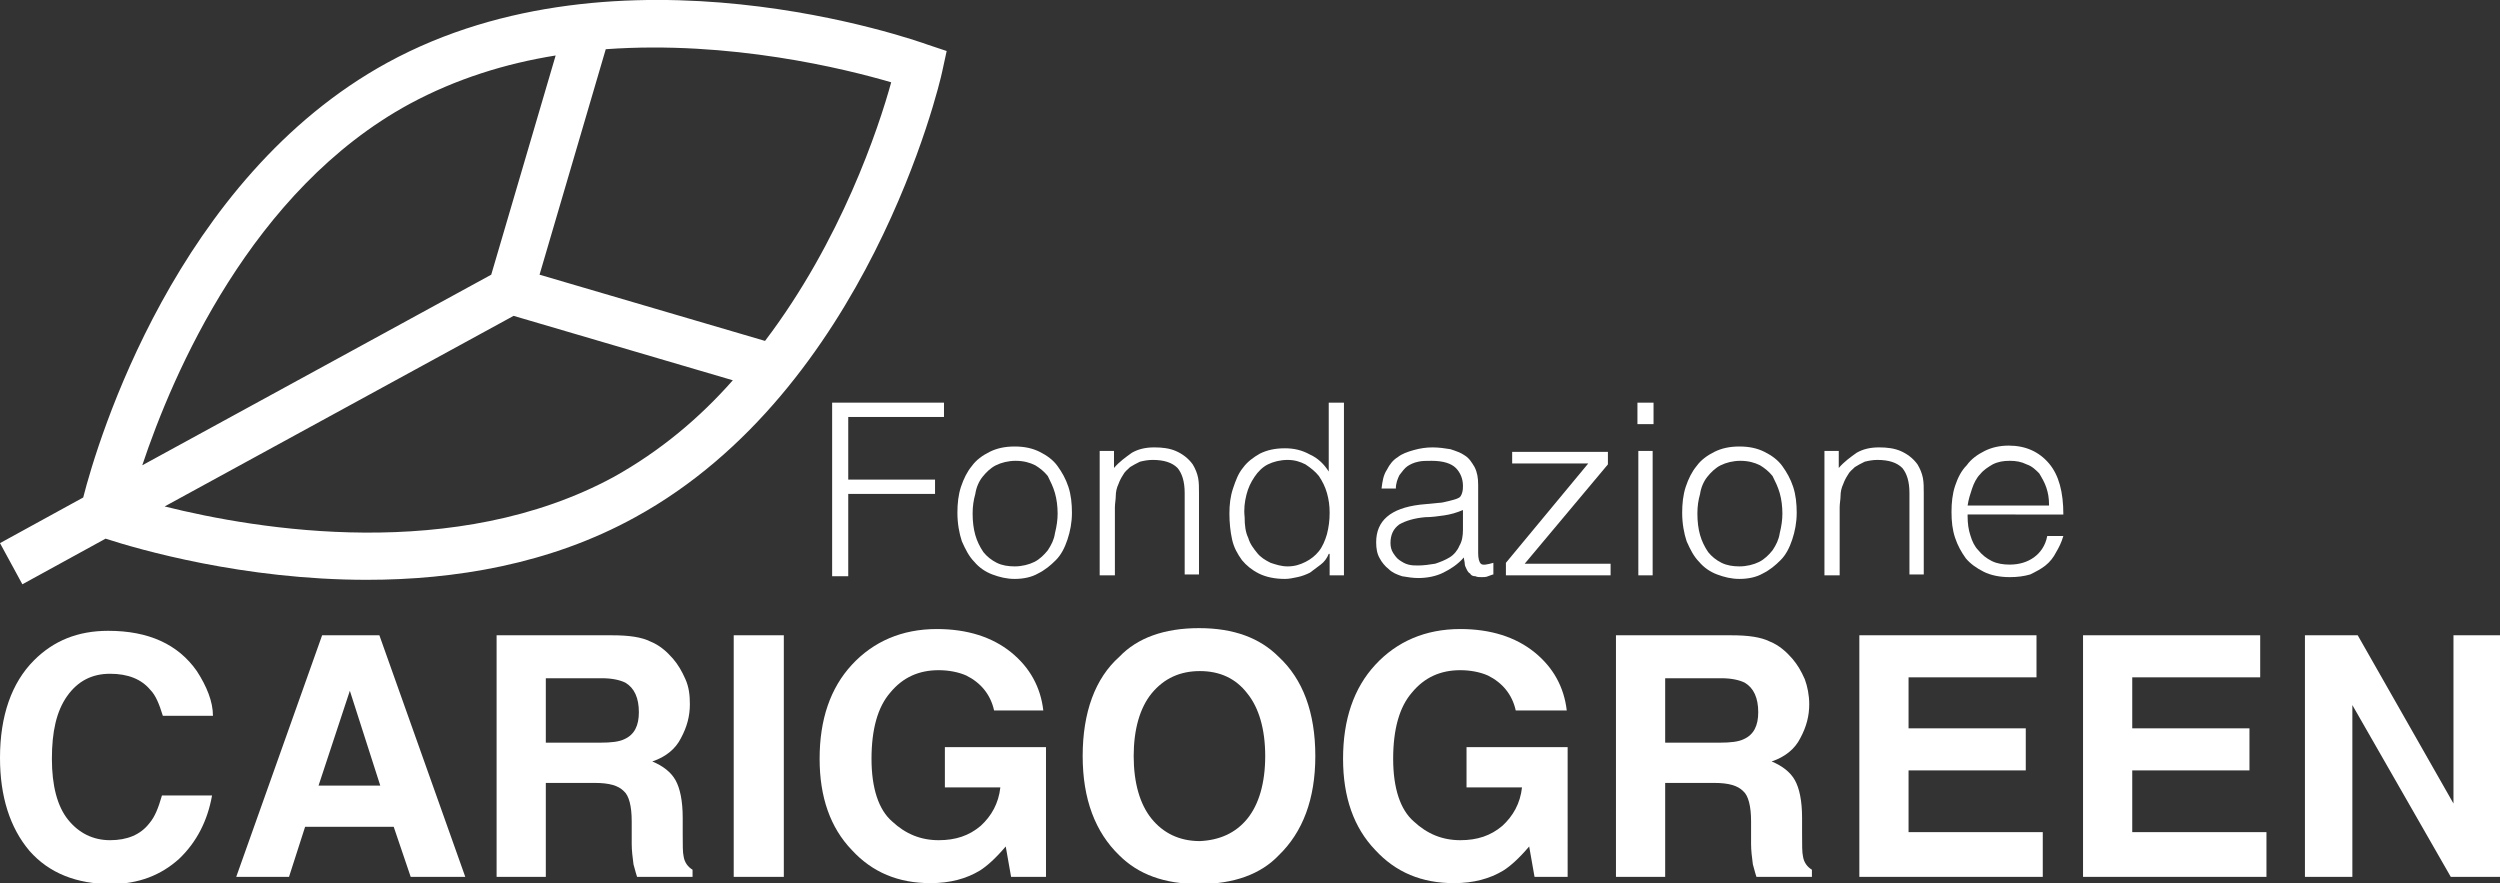
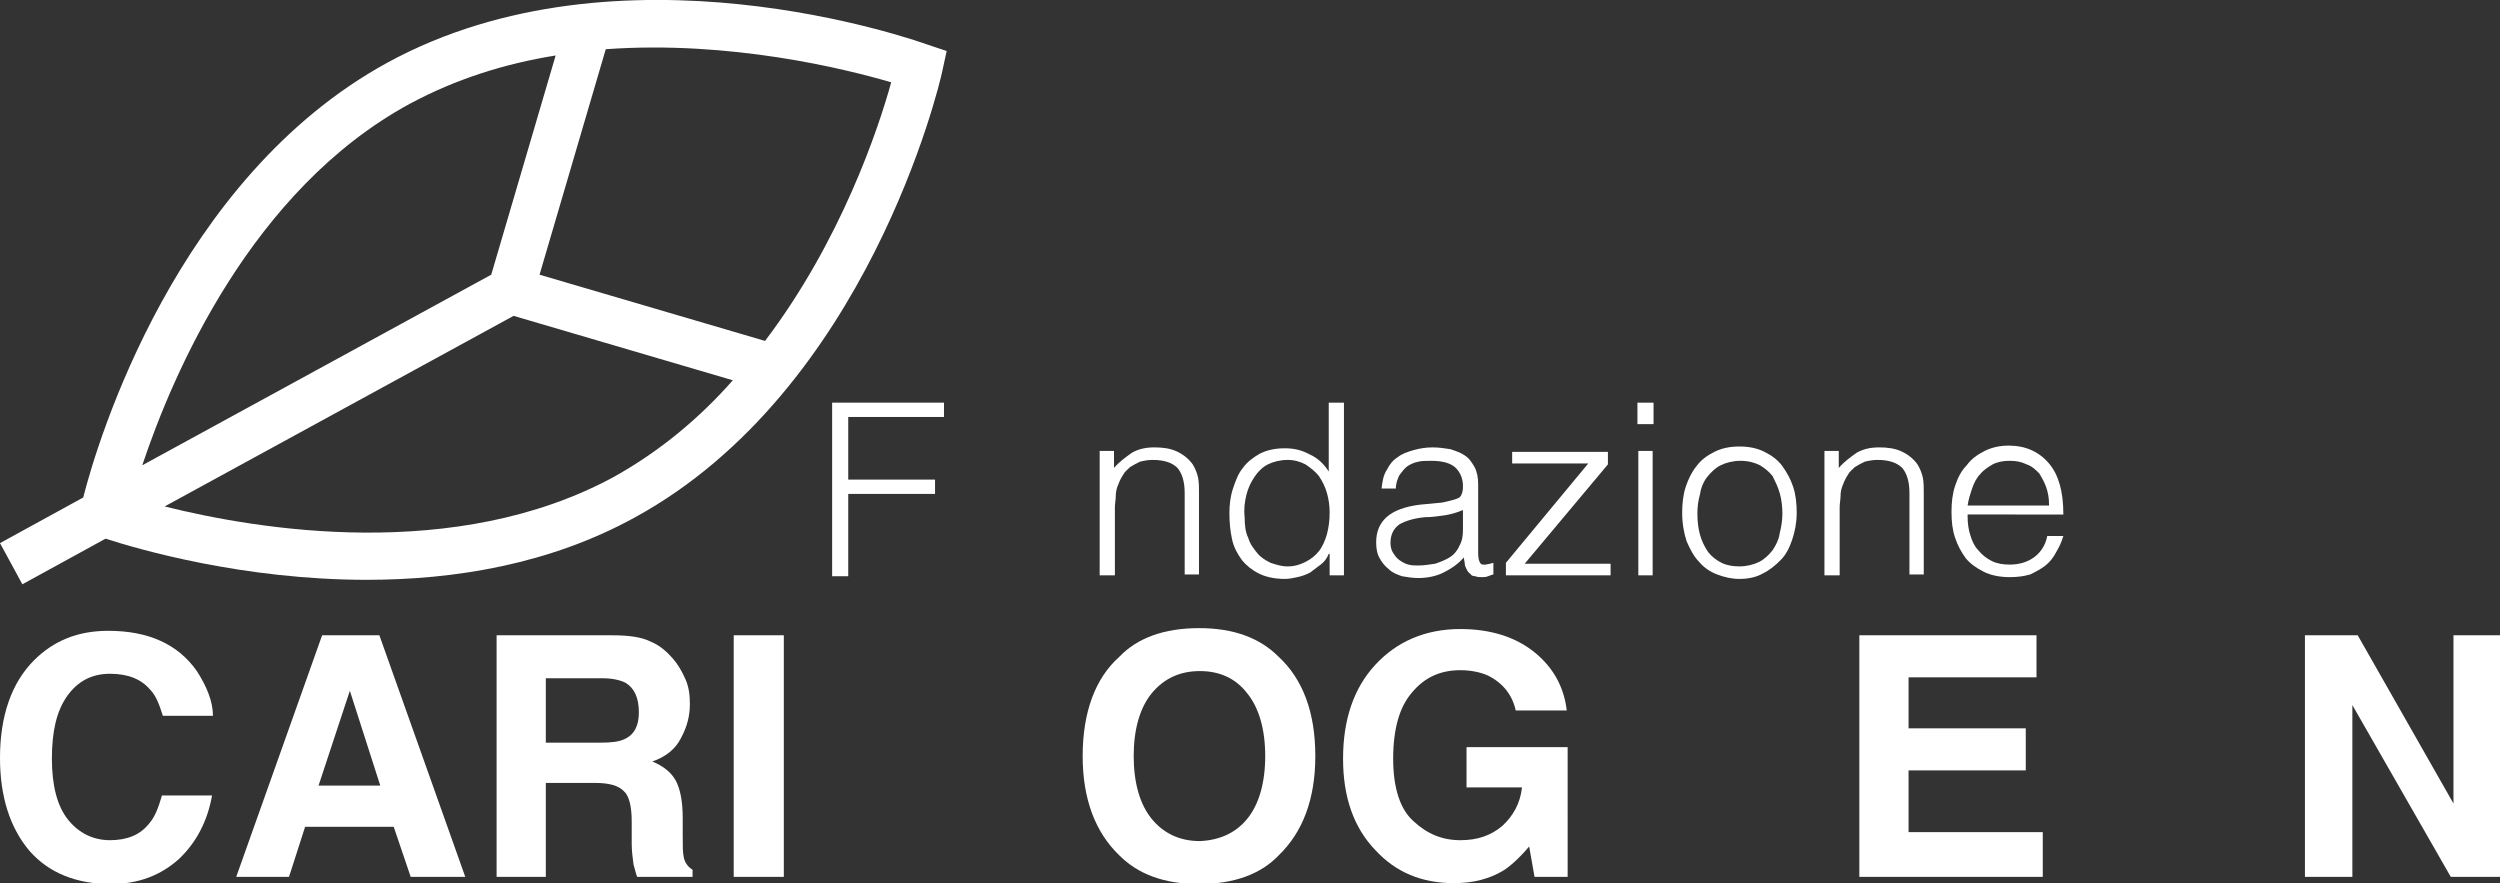
<svg xmlns="http://www.w3.org/2000/svg" version="1.1" id="Layer_1" x="0px" y="0px" viewBox="0 0 279.4 98.7" style="enable-background:new 0 0 279.4 98.7;" xml:space="preserve">
  <rect x="0" y="0" width="279.4" height="98.7" fill="#333333" stroke="none" />
  <style type="text/css">
	.st0{fill:#FFFFFF;}
</style>
  <g>
    <path class="st0" d="M103.7,5C102.3,4.5,69.3-7.2,43.3,7c-23.6,12.9-32.4,42.3-34,48.6L0,60.7l2.5,4.6l9.3-5.1   c3.7,1.2,15.4,4.6,29.2,4.6c9.7,0,20.4-1.7,30-7c25.9-14.2,34-48.3,34.3-49.8l0.5-2.3L103.7,5z M45.8,11.6   C51,8.8,56.5,7.1,62.1,6.2l-7.2,24.5L15.9,52C19.3,41.8,28.1,21.2,45.8,11.6z M68.6,53.3L68.6,53.3c-17.7,9.6-39.8,5.9-50.2,3.3   l39-21.3l24.5,7.2C78.2,46.7,73.8,50.4,68.6,53.3z M85.5,38.1l-25.2-7.4l7.4-25.2c13.9-1,26.8,2.2,31.9,3.7   C98.2,14.3,94,26.9,85.5,38.1z" />
    <g>
      <path class="st0" d="M93,64.3V45h12.5v1.6H94.8v7h9.7v1.6h-9.7v9.2H93z" />
-       <path class="st0" d="M113.4,64.7c-0.9,0-1.7-0.2-2.5-0.5c-0.8-0.3-1.5-0.8-2-1.4c-0.6-0.6-1-1.4-1.4-2.3c-0.3-0.9-0.5-2-0.5-3.2    c0-1,0.1-2,0.4-2.9c0.3-0.9,0.7-1.7,1.2-2.3c0.5-0.7,1.2-1.2,2-1.6c0.8-0.4,1.7-0.6,2.8-0.6c1.1,0,2,0.2,2.8,0.6    c0.8,0.4,1.5,0.9,2,1.6c0.5,0.7,0.9,1.4,1.2,2.3c0.3,0.9,0.4,1.9,0.4,2.9c0,1.1-0.2,2.1-0.5,3c-0.3,0.9-0.7,1.7-1.3,2.3    c-0.6,0.6-1.2,1.1-2,1.5C115.3,64.5,114.4,64.7,113.4,64.7z M118.2,57.4c0-0.8-0.1-1.6-0.3-2.3c-0.2-0.7-0.5-1.3-0.8-1.9    c-0.4-0.5-0.9-0.9-1.4-1.2c-0.6-0.3-1.3-0.5-2.2-0.5c-0.8,0-1.6,0.2-2.2,0.5c-0.6,0.3-1.1,0.8-1.5,1.3c-0.4,0.5-0.7,1.2-0.8,1.9    c-0.2,0.7-0.3,1.4-0.3,2.2c0,0.9,0.1,1.7,0.3,2.4c0.2,0.7,0.5,1.3,0.9,1.9c0.4,0.5,0.9,0.9,1.5,1.2c0.6,0.3,1.3,0.4,2,0.4    c0.8,0,1.6-0.2,2.2-0.5c0.6-0.3,1.1-0.8,1.5-1.3c0.4-0.6,0.7-1.2,0.8-1.9C118.1,58.8,118.2,58.1,118.2,57.4z" />
      <path class="st0" d="M124.5,64.3h-1.6V50.4h1.6v1.9c0.6-0.7,1.3-1.2,2-1.7c0.7-0.4,1.5-0.6,2.5-0.6c0.9,0,1.7,0.1,2.4,0.4    c0.7,0.3,1.4,0.8,1.9,1.5c0.3,0.5,0.5,1,0.6,1.5c0.1,0.5,0.1,1.1,0.1,1.7v9.1h-1.6v-9.1c0-1.3-0.3-2.2-0.8-2.8    c-0.6-0.6-1.5-0.9-2.8-0.9c-0.5,0-1,0.1-1.4,0.2c-0.4,0.2-0.8,0.4-1.1,0.6c-0.3,0.3-0.6,0.5-0.8,0.9c-0.2,0.3-0.4,0.7-0.5,1    c-0.2,0.4-0.3,0.9-0.3,1.3c0,0.4-0.1,0.9-0.1,1.3V64.3z" />
      <path class="st0" d="M148.6,45h1.6v19.3h-1.6v-2.4h-0.1c-0.2,0.5-0.5,0.9-0.9,1.2c-0.4,0.3-0.8,0.6-1.2,0.9    c-0.4,0.2-0.9,0.4-1.4,0.5c-0.5,0.1-0.9,0.2-1.4,0.2c-1.1,0-2.1-0.2-2.9-0.6c-0.8-0.4-1.4-0.9-1.9-1.5c-0.5-0.7-0.9-1.4-1.1-2.3    c-0.2-0.9-0.3-1.9-0.3-2.9c0-1,0.1-1.9,0.4-2.8c0.3-0.9,0.6-1.7,1.1-2.3c0.5-0.7,1.2-1.2,1.9-1.6c0.8-0.4,1.7-0.6,2.8-0.6    c1,0,1.9,0.2,2.8,0.7c0.9,0.4,1.6,1.1,2.1,1.9V45z M148.6,57.3c0-0.8-0.1-1.5-0.3-2.2s-0.5-1.3-0.9-1.9c-0.4-0.5-0.9-0.9-1.5-1.3    c-0.6-0.3-1.2-0.5-2-0.5c-0.8,0-1.6,0.2-2.2,0.5c-0.6,0.3-1.1,0.8-1.5,1.4c-0.4,0.6-0.7,1.2-0.9,2c-0.2,0.8-0.3,1.6-0.2,2.5    c0,0.9,0.1,1.7,0.4,2.3c0.2,0.7,0.6,1.2,1,1.7c0.4,0.5,0.9,0.8,1.5,1.1c0.6,0.2,1.2,0.4,1.9,0.4c0.8,0,1.4-0.2,2-0.5    c0.6-0.3,1.1-0.7,1.5-1.2c0.4-0.5,0.7-1.2,0.9-1.9C148.5,58.9,148.6,58.2,148.6,57.3z" />
      <path class="st0" d="M160.8,56.2c0.3,0,0.7-0.1,1.1-0.2c0.4-0.1,0.8-0.2,1-0.3c0.3-0.1,0.4-0.3,0.5-0.6c0.1-0.3,0.1-0.6,0.1-0.8    c0-0.8-0.3-1.5-0.8-2c-0.5-0.5-1.4-0.8-2.7-0.8c-0.6,0-1.1,0-1.5,0.1c-0.5,0.1-0.9,0.3-1.2,0.5c-0.3,0.2-0.6,0.6-0.9,1    c-0.2,0.4-0.4,0.9-0.4,1.5h-1.6c0.1-0.8,0.2-1.5,0.6-2.1c0.3-0.6,0.7-1.1,1.2-1.4c0.5-0.4,1.1-0.6,1.8-0.8    c0.7-0.2,1.4-0.3,2.1-0.3c0.7,0,1.4,0.1,2,0.2c0.6,0.2,1.2,0.4,1.6,0.7c0.5,0.3,0.8,0.8,1.1,1.3c0.3,0.6,0.4,1.2,0.4,2v7.6    c0,0.6,0.1,1,0.3,1.2c0.2,0.2,0.7,0.1,1.4-0.1v1.3c-0.1,0-0.3,0.1-0.6,0.2c-0.2,0.1-0.5,0.1-0.7,0.1c-0.3,0-0.5,0-0.7-0.1    c-0.3,0-0.5-0.1-0.6-0.3c-0.2-0.1-0.3-0.3-0.4-0.5c-0.1-0.2-0.2-0.4-0.2-0.6c0-0.2-0.1-0.5-0.1-0.7c-0.7,0.8-1.5,1.3-2.3,1.7    s-1.8,0.6-2.8,0.6c-0.6,0-1.2-0.1-1.8-0.2c-0.6-0.2-1.1-0.4-1.5-0.8c-0.4-0.3-0.8-0.8-1-1.2c-0.3-0.5-0.4-1.1-0.4-1.8    c0-2.4,1.6-3.8,4.9-4.2L160.8,56.2z M163.5,57c-0.7,0.3-1.4,0.5-2.1,0.6c-0.7,0.1-1.4,0.2-2.1,0.2c-1.2,0.1-2.2,0.4-2.9,0.8    c-0.7,0.5-1,1.2-1,2.1c0,0.4,0.1,0.8,0.3,1.1c0.2,0.3,0.4,0.6,0.7,0.8c0.3,0.2,0.6,0.4,1,0.5c0.4,0.1,0.7,0.1,1.1,0.1    c0.6,0,1.3-0.1,1.9-0.2c0.6-0.2,1.1-0.4,1.6-0.7c0.5-0.3,0.9-0.8,1.1-1.3c0.3-0.5,0.4-1.1,0.4-1.8V57z" />
      <path class="st0" d="M168.3,64.3v-1.4l9.2-11.1H169v-1.3h10.7v1.4L170.4,63h9.6v1.3H168.3z" />
      <path class="st0" d="M183,47.4V45h1.8v2.4H183z M183.1,64.3V50.4h1.6v13.9H183.1z" />
      <path class="st0" d="M194.4,64.7c-0.9,0-1.7-0.2-2.5-0.5c-0.8-0.3-1.5-0.8-2-1.4c-0.6-0.6-1-1.4-1.4-2.3c-0.3-0.9-0.5-2-0.5-3.2    c0-1,0.1-2,0.4-2.9c0.3-0.9,0.7-1.7,1.2-2.3c0.5-0.7,1.2-1.2,2-1.6s1.7-0.6,2.8-0.6c1.1,0,2,0.2,2.8,0.6s1.5,0.9,2,1.6    c0.5,0.7,0.9,1.4,1.2,2.3c0.3,0.9,0.4,1.9,0.4,2.9c0,1.1-0.2,2.1-0.5,3c-0.3,0.9-0.7,1.7-1.3,2.3c-0.6,0.6-1.2,1.1-2,1.5    C196.3,64.5,195.4,64.7,194.4,64.7z M199.2,57.4c0-0.8-0.1-1.6-0.3-2.3c-0.2-0.7-0.5-1.3-0.8-1.9c-0.4-0.5-0.9-0.9-1.4-1.2    c-0.6-0.3-1.3-0.5-2.2-0.5c-0.8,0-1.6,0.2-2.2,0.5c-0.6,0.3-1.1,0.8-1.5,1.3c-0.4,0.5-0.7,1.2-0.8,1.9c-0.2,0.7-0.3,1.4-0.3,2.2    c0,0.9,0.1,1.7,0.3,2.4c0.2,0.7,0.5,1.3,0.9,1.9c0.4,0.5,0.9,0.9,1.5,1.2c0.6,0.3,1.3,0.4,2,0.4c0.8,0,1.6-0.2,2.2-0.5    c0.6-0.3,1.1-0.8,1.5-1.3c0.4-0.6,0.7-1.2,0.8-1.9C199.1,58.8,199.2,58.1,199.2,57.4z" />
      <path class="st0" d="M205.5,64.3h-1.6V50.4h1.6v1.9c0.6-0.7,1.3-1.2,2-1.7c0.7-0.4,1.5-0.6,2.5-0.6c0.9,0,1.7,0.1,2.4,0.4    c0.7,0.3,1.4,0.8,1.9,1.5c0.3,0.5,0.5,1,0.6,1.5c0.1,0.5,0.1,1.1,0.1,1.7v9.1h-1.6v-9.1c0-1.3-0.3-2.2-0.8-2.8    c-0.6-0.6-1.5-0.9-2.8-0.9c-0.5,0-1,0.1-1.4,0.2c-0.4,0.2-0.8,0.4-1.1,0.6c-0.3,0.3-0.6,0.5-0.8,0.9c-0.2,0.3-0.4,0.7-0.5,1    c-0.2,0.4-0.3,0.9-0.3,1.3c0,0.4-0.1,0.9-0.1,1.3V64.3z" />
      <path class="st0" d="M219.9,57.7c0,0.8,0.1,1.5,0.3,2.1c0.2,0.7,0.5,1.3,0.9,1.7c0.4,0.5,0.9,0.9,1.5,1.2c0.6,0.3,1.3,0.4,2,0.4    c1.1,0,2-0.3,2.7-0.8s1.3-1.3,1.5-2.4h1.8c-0.2,0.7-0.5,1.3-0.8,1.8c-0.3,0.6-0.7,1.1-1.2,1.5c-0.5,0.4-1.1,0.7-1.7,1    c-0.7,0.2-1.4,0.3-2.3,0.3c-1.1,0-2.1-0.2-2.9-0.6c-0.8-0.4-1.5-0.9-2-1.5c-0.5-0.7-0.9-1.4-1.2-2.3c-0.3-0.9-0.4-1.8-0.4-2.9    c0-1,0.1-2,0.4-2.9c0.3-0.9,0.7-1.7,1.3-2.3c0.5-0.7,1.2-1.2,2-1.6s1.7-0.6,2.7-0.6c1.9,0,3.4,0.7,4.5,2c1.1,1.3,1.6,3.2,1.6,5.7    H219.9z M229,56.4c0-0.7-0.1-1.3-0.3-1.9c-0.2-0.6-0.5-1.1-0.8-1.6c-0.4-0.4-0.8-0.8-1.4-1c-0.6-0.3-1.2-0.4-1.9-0.4    s-1.3,0.1-1.9,0.4c-0.5,0.3-1,0.6-1.4,1.1c-0.4,0.4-0.7,1-0.9,1.6c-0.2,0.6-0.4,1.2-0.5,1.9H229z" />
    </g>
    <g>
      <path class="st0" d="M3.8,73.8c2.2-2.2,4.9-3.3,8.3-3.3c4.5,0,7.8,1.5,9.9,4.5c1.1,1.7,1.8,3.4,1.8,5h-5.6    c-0.4-1.3-0.8-2.3-1.4-2.9c-1-1.2-2.5-1.8-4.5-1.8c-2,0-3.6,0.8-4.8,2.5c-1.2,1.7-1.7,4-1.7,7c0,3,0.6,5.3,1.8,6.8    c1.2,1.5,2.8,2.3,4.7,2.3c1.9,0,3.4-0.6,4.4-1.9c0.6-0.7,1-1.7,1.4-3.1h5.6C23.2,91.7,22,94.1,20,96c-2,1.8-4.5,2.8-7.6,2.8    c-3.8,0-6.9-1.2-9.1-3.7C1.1,92.5,0,89,0,84.7C0,80,1.3,76.3,3.8,73.8z" />
      <path class="st0" d="M36,71h6.4l9.6,27h-6.1L44,92.4h-9.9L32.3,98h-5.9L36,71z M35.6,87.8h6.9l-3.4-10.6L35.6,87.8z" />
      <path class="st0" d="M72.7,71.7c1,0.4,1.8,1.1,2.5,1.9c0.6,0.7,1,1.4,1.4,2.3s0.5,1.8,0.5,2.8c0,1.3-0.3,2.5-1,3.8    c-0.6,1.2-1.7,2.1-3.2,2.6c1.2,0.5,2.1,1.2,2.6,2.1c0.5,0.9,0.8,2.3,0.8,4.2v1.8c0,1.2,0,2.1,0.1,2.5c0.1,0.7,0.5,1.2,1,1.5V98    h-6.2c-0.2-0.6-0.3-1.1-0.4-1.4c-0.1-0.8-0.2-1.5-0.2-2.3l0-2.5c0-1.7-0.3-2.9-0.9-3.4c-0.6-0.6-1.6-0.9-3.2-0.9H61V98h-5.5V71    h12.9C70.3,71,71.7,71.2,72.7,71.7z M61,75.7v7.3h6.1c1.2,0,2.1-0.1,2.7-0.4c1.1-0.5,1.6-1.5,1.6-3c0-1.6-0.5-2.7-1.5-3.3    c-0.6-0.3-1.5-0.5-2.6-0.5H61z" />
      <path class="st0" d="M87.6,98H82V71h5.6V98z" />
-       <path class="st0" d="M111.1,79.4c-0.4-1.8-1.5-3.1-3.1-3.9c-0.9-0.4-2-0.6-3.1-0.6c-2.2,0-4,0.8-5.4,2.5c-1.4,1.6-2.1,4.1-2.1,7.4    c0,3.3,0.8,5.7,2.3,7c1.5,1.4,3.2,2.1,5.2,2.1c1.9,0,3.4-0.5,4.7-1.6c1.2-1.1,2-2.5,2.2-4.3h-6.2v-4.5h11.3V98H113l-0.6-3.4    c-1.1,1.3-2.1,2.2-2.9,2.7c-1.5,0.9-3.3,1.4-5.5,1.4c-3.6,0-6.5-1.2-8.8-3.7c-2.4-2.5-3.6-5.9-3.6-10.2c0-4.4,1.2-7.9,3.6-10.5    c2.4-2.6,5.6-4,9.5-4c3.4,0,6.2,0.9,8.3,2.6c2.1,1.7,3.3,3.9,3.6,6.5H111.1z" />
      <path class="st0" d="M142.9,95.6c-2,2.1-5,3.2-8.9,3.2c-3.9,0-6.8-1.1-8.9-3.2c-2.7-2.6-4.1-6.3-4.1-11.1c0-4.9,1.4-8.7,4.1-11.1    c2-2.1,5-3.2,8.9-3.2c3.9,0,6.8,1.1,8.9,3.2c2.7,2.5,4.1,6.2,4.1,11.1C147,89.3,145.6,93,142.9,95.6z M139.4,91.5c1.3-1.6,2-4,2-7    c0-3-0.7-5.4-2-7c-1.3-1.7-3.1-2.5-5.3-2.5c-2.2,0-4,0.8-5.4,2.5c-1.3,1.6-2,4-2,7c0,3,0.7,5.4,2,7c1.3,1.6,3.1,2.5,5.4,2.5    C136.3,93.9,138.1,93.1,139.4,91.5z" />
      <path class="st0" d="M169.4,79.4c-0.4-1.8-1.5-3.1-3.1-3.9c-0.9-0.4-2-0.6-3.1-0.6c-2.2,0-4,0.8-5.4,2.5c-1.4,1.6-2.1,4.1-2.1,7.4    c0,3.3,0.8,5.7,2.3,7c1.5,1.4,3.2,2.1,5.2,2.1c1.9,0,3.4-0.5,4.7-1.6c1.2-1.1,2-2.5,2.2-4.3h-6.2v-4.5h11.3V98h-3.7l-0.6-3.4    c-1.1,1.3-2.1,2.2-2.9,2.7c-1.5,0.9-3.3,1.4-5.5,1.4c-3.6,0-6.5-1.2-8.8-3.7c-2.4-2.5-3.6-5.9-3.6-10.2c0-4.4,1.2-7.9,3.6-10.5    c2.4-2.6,5.6-4,9.5-4c3.4,0,6.2,0.9,8.3,2.6c2.1,1.7,3.3,3.9,3.6,6.5H169.4z" />
-       <path class="st0" d="M197.8,71.7c1,0.4,1.8,1.1,2.5,1.9c0.6,0.7,1,1.4,1.4,2.3c0.3,0.8,0.5,1.8,0.5,2.8c0,1.3-0.3,2.5-1,3.8    c-0.6,1.2-1.7,2.1-3.2,2.6c1.2,0.5,2.1,1.2,2.6,2.1c0.5,0.9,0.8,2.3,0.8,4.2v1.8c0,1.2,0,2.1,0.1,2.5c0.1,0.7,0.5,1.2,1,1.5V98    h-6.2c-0.2-0.6-0.3-1.1-0.4-1.4c-0.1-0.8-0.2-1.5-0.2-2.3l0-2.5c0-1.7-0.3-2.9-0.9-3.4c-0.6-0.6-1.6-0.9-3.2-0.9h-5.5V98h-5.5V71    h12.9C195.4,71,196.8,71.2,197.8,71.7z M186.1,75.7v7.3h6.1c1.2,0,2.1-0.1,2.7-0.4c1.1-0.5,1.6-1.5,1.6-3c0-1.6-0.5-2.7-1.5-3.3    c-0.6-0.3-1.5-0.5-2.6-0.5H186.1z" />
      <path class="st0" d="M227.6,75.7h-14.3v5.7h13.1v4.7h-13.1v6.9h15V98h-20.5V71h19.8V75.7z" />
-       <path class="st0" d="M252.6,75.7h-14.3v5.7h13.1v4.7h-13.1v6.9h15V98h-20.5V71h19.8V75.7z" />
      <path class="st0" d="M257.6,71h5.9l10.7,18.8V71h5.3v27h-5.6l-11-19.2V98h-5.3V71z" />
    </g>
  </g>
</svg>